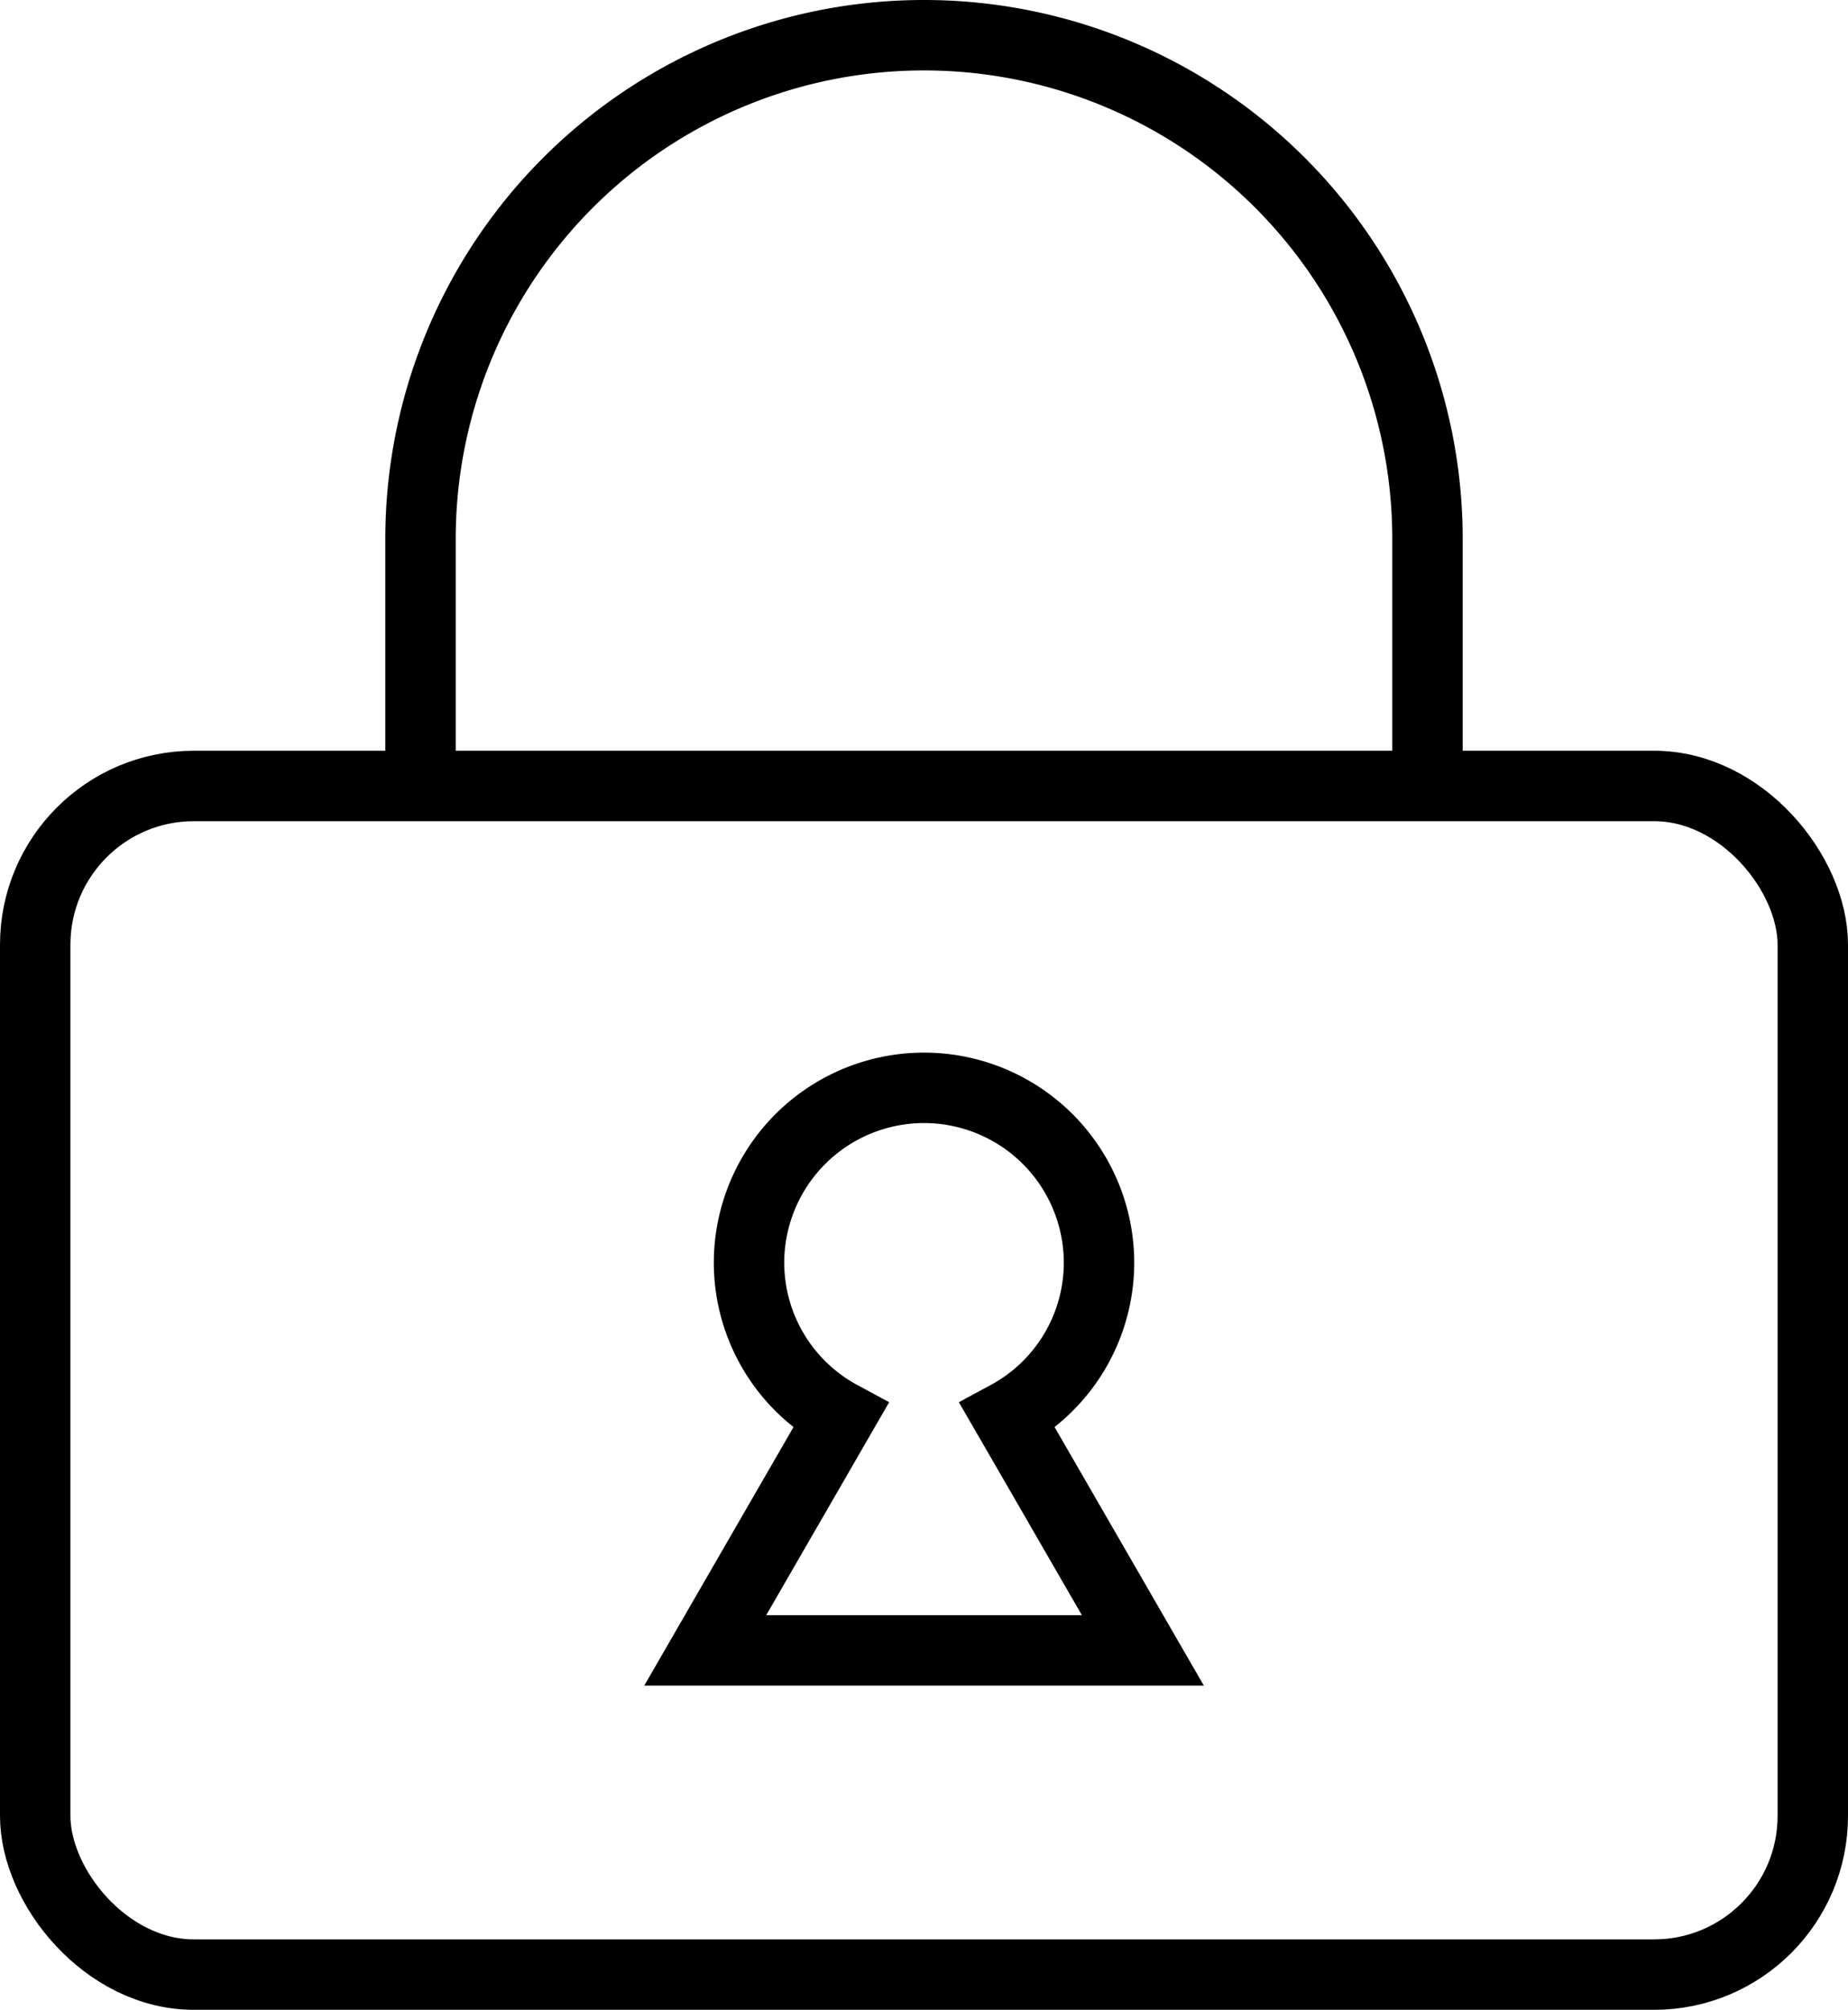
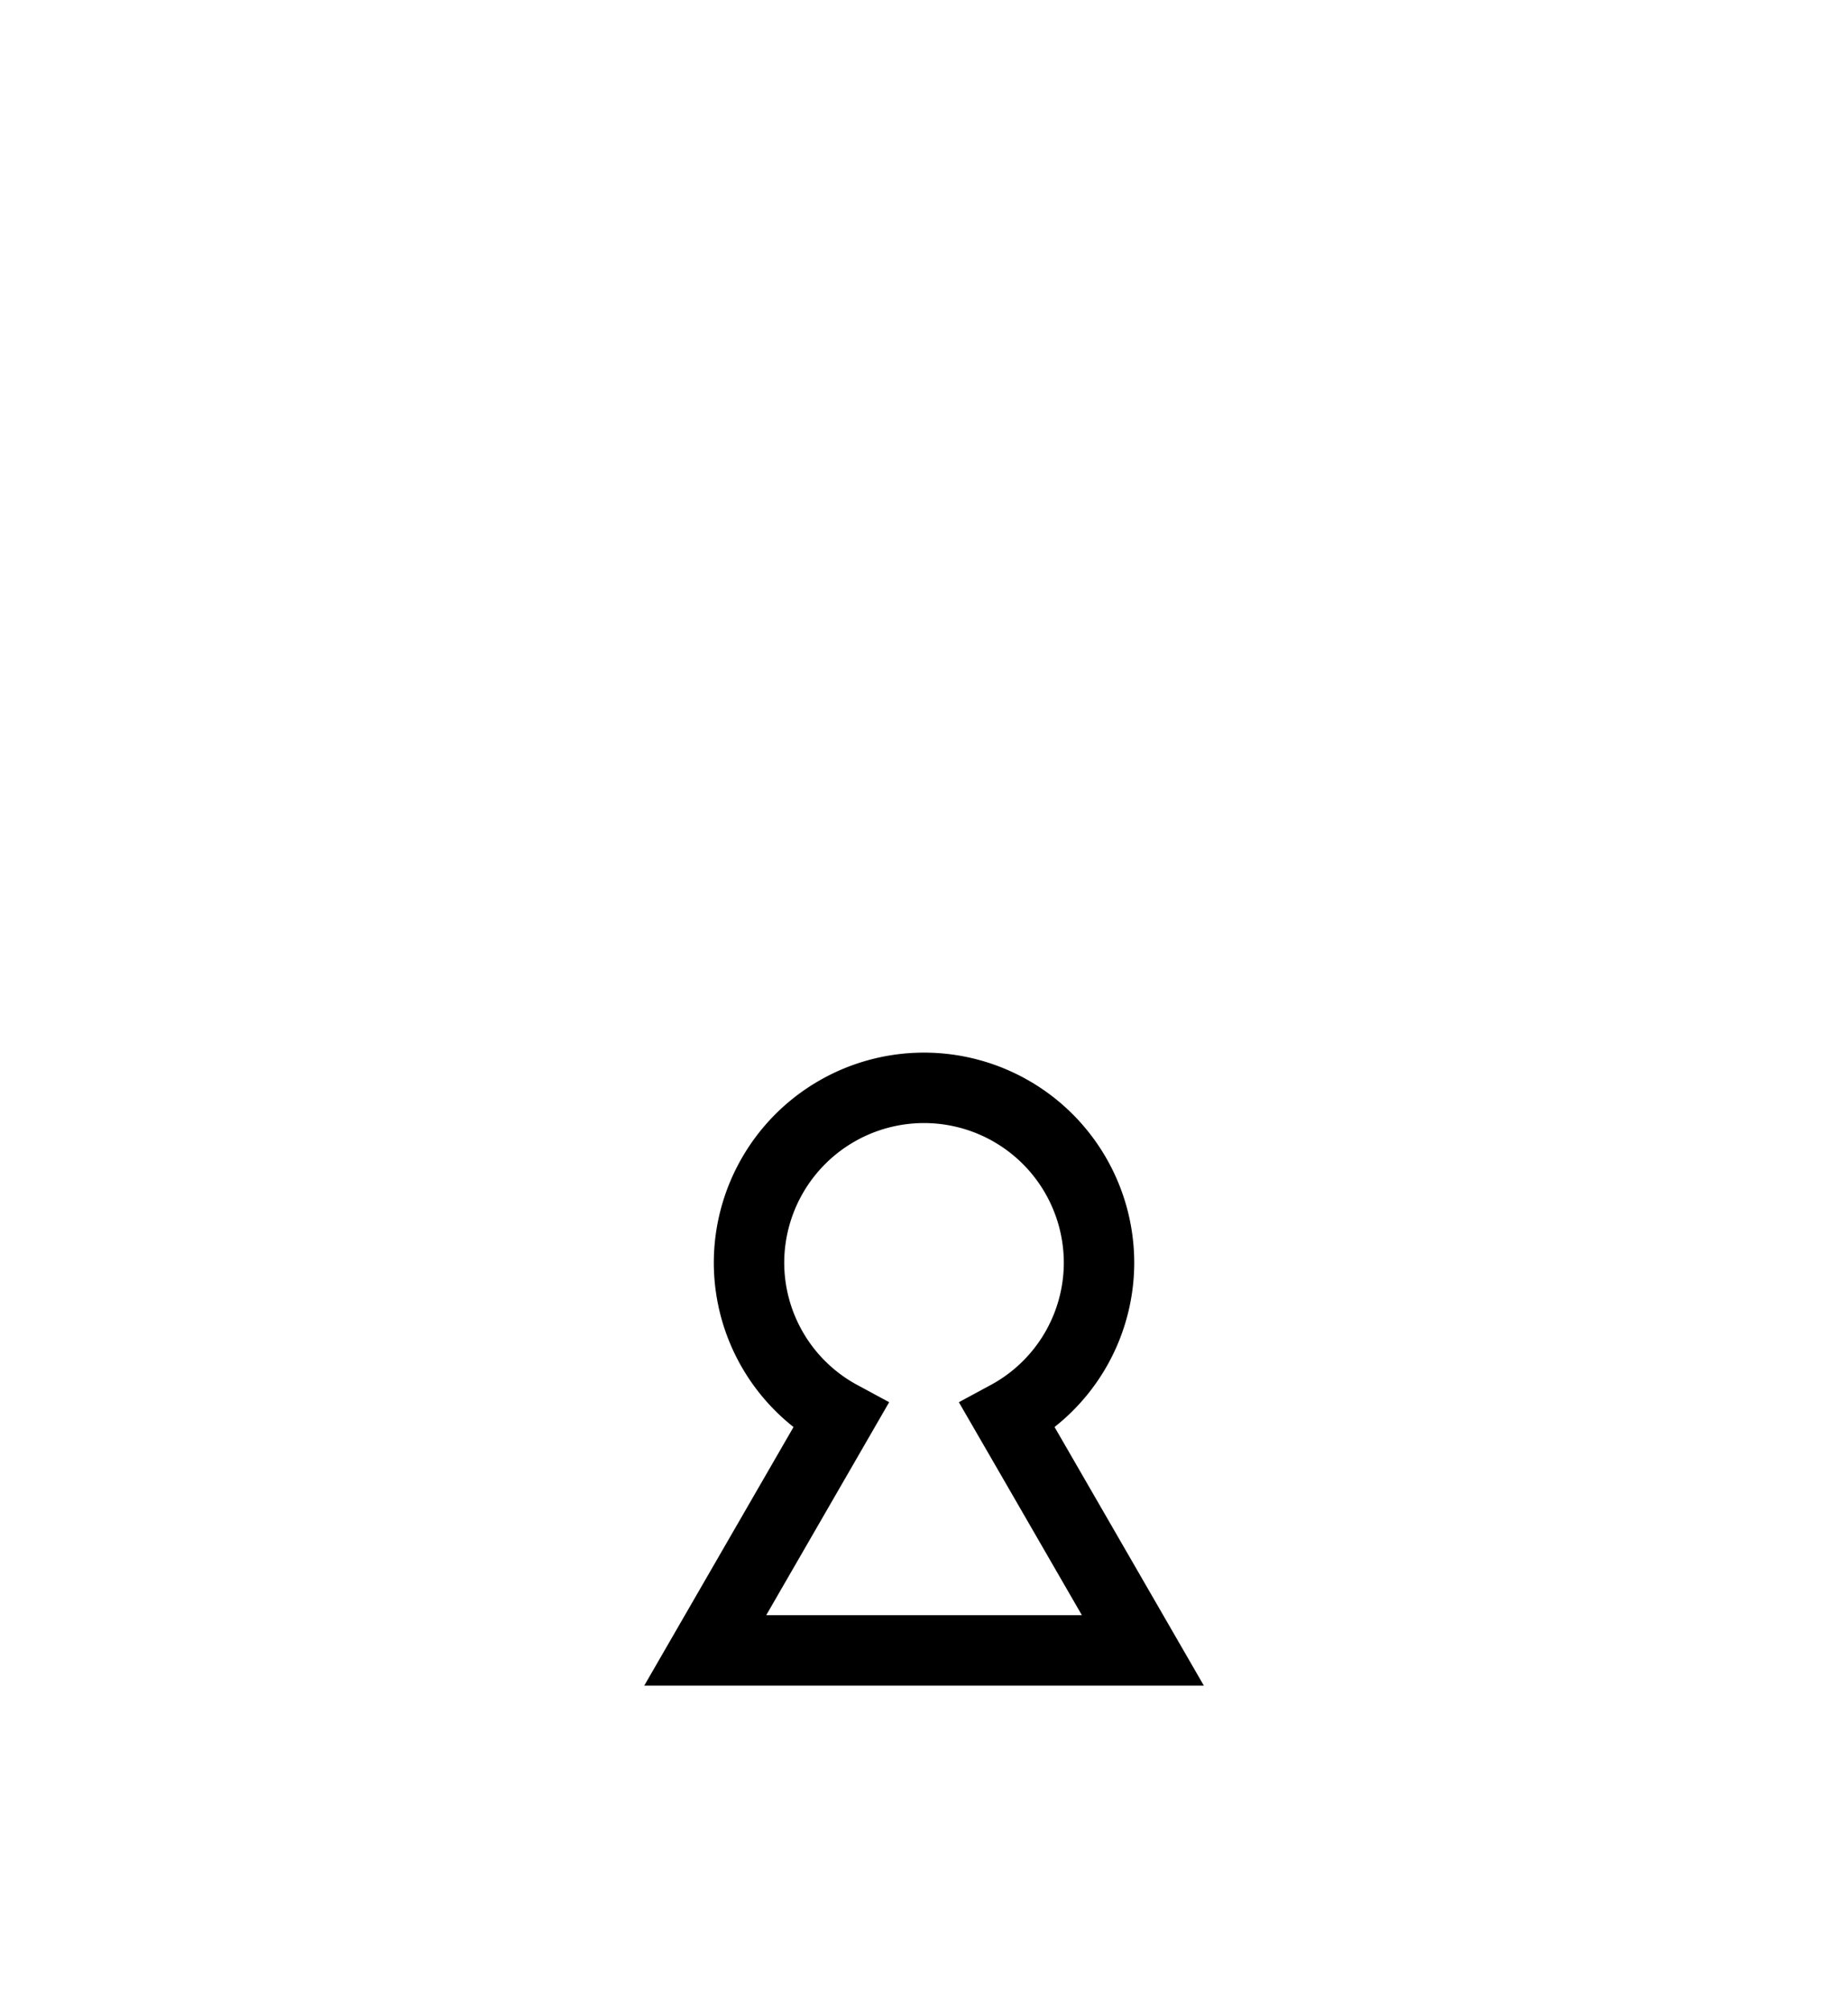
<svg xmlns="http://www.w3.org/2000/svg" width="39.367" height="42.796" viewBox="0 0 39.367 42.796">
  <g id="Groupe_3615" data-name="Groupe 3615" transform="translate(590.874 -773.419)">
-     <rect id="Rectangle_1957" data-name="Rectangle 1957" width="37.867" height="25.31" rx="3.38" transform="translate(-590.124 790.155)" fill="none" stroke="#000" stroke-width="1.5" />
    <path id="Tracé_9254" data-name="Tracé 9254" d="M-572.862,798.24l-.553-.956a3.714,3.714,0,0,0,1.95-3.258,3.728,3.728,0,0,0-3.727-3.729,3.728,3.728,0,0,0-3.729,3.729,3.714,3.714,0,0,0,1.95,3.258l-.552.956-2.331,4.036h9.323Z" transform="translate(4.003 6.286)" fill="none" stroke="#000" stroke-width="1.5" />
-     <path id="Tracé_9255" data-name="Tracé 9255" d="M-584.218,789.894v-5a10.725,10.725,0,0,1,10.726-10.725h0a10.725,10.725,0,0,1,10.725,10.725v5.262" transform="translate(2.302 0)" fill="none" stroke="#000" stroke-width="1.5" />
  </g>
</svg>